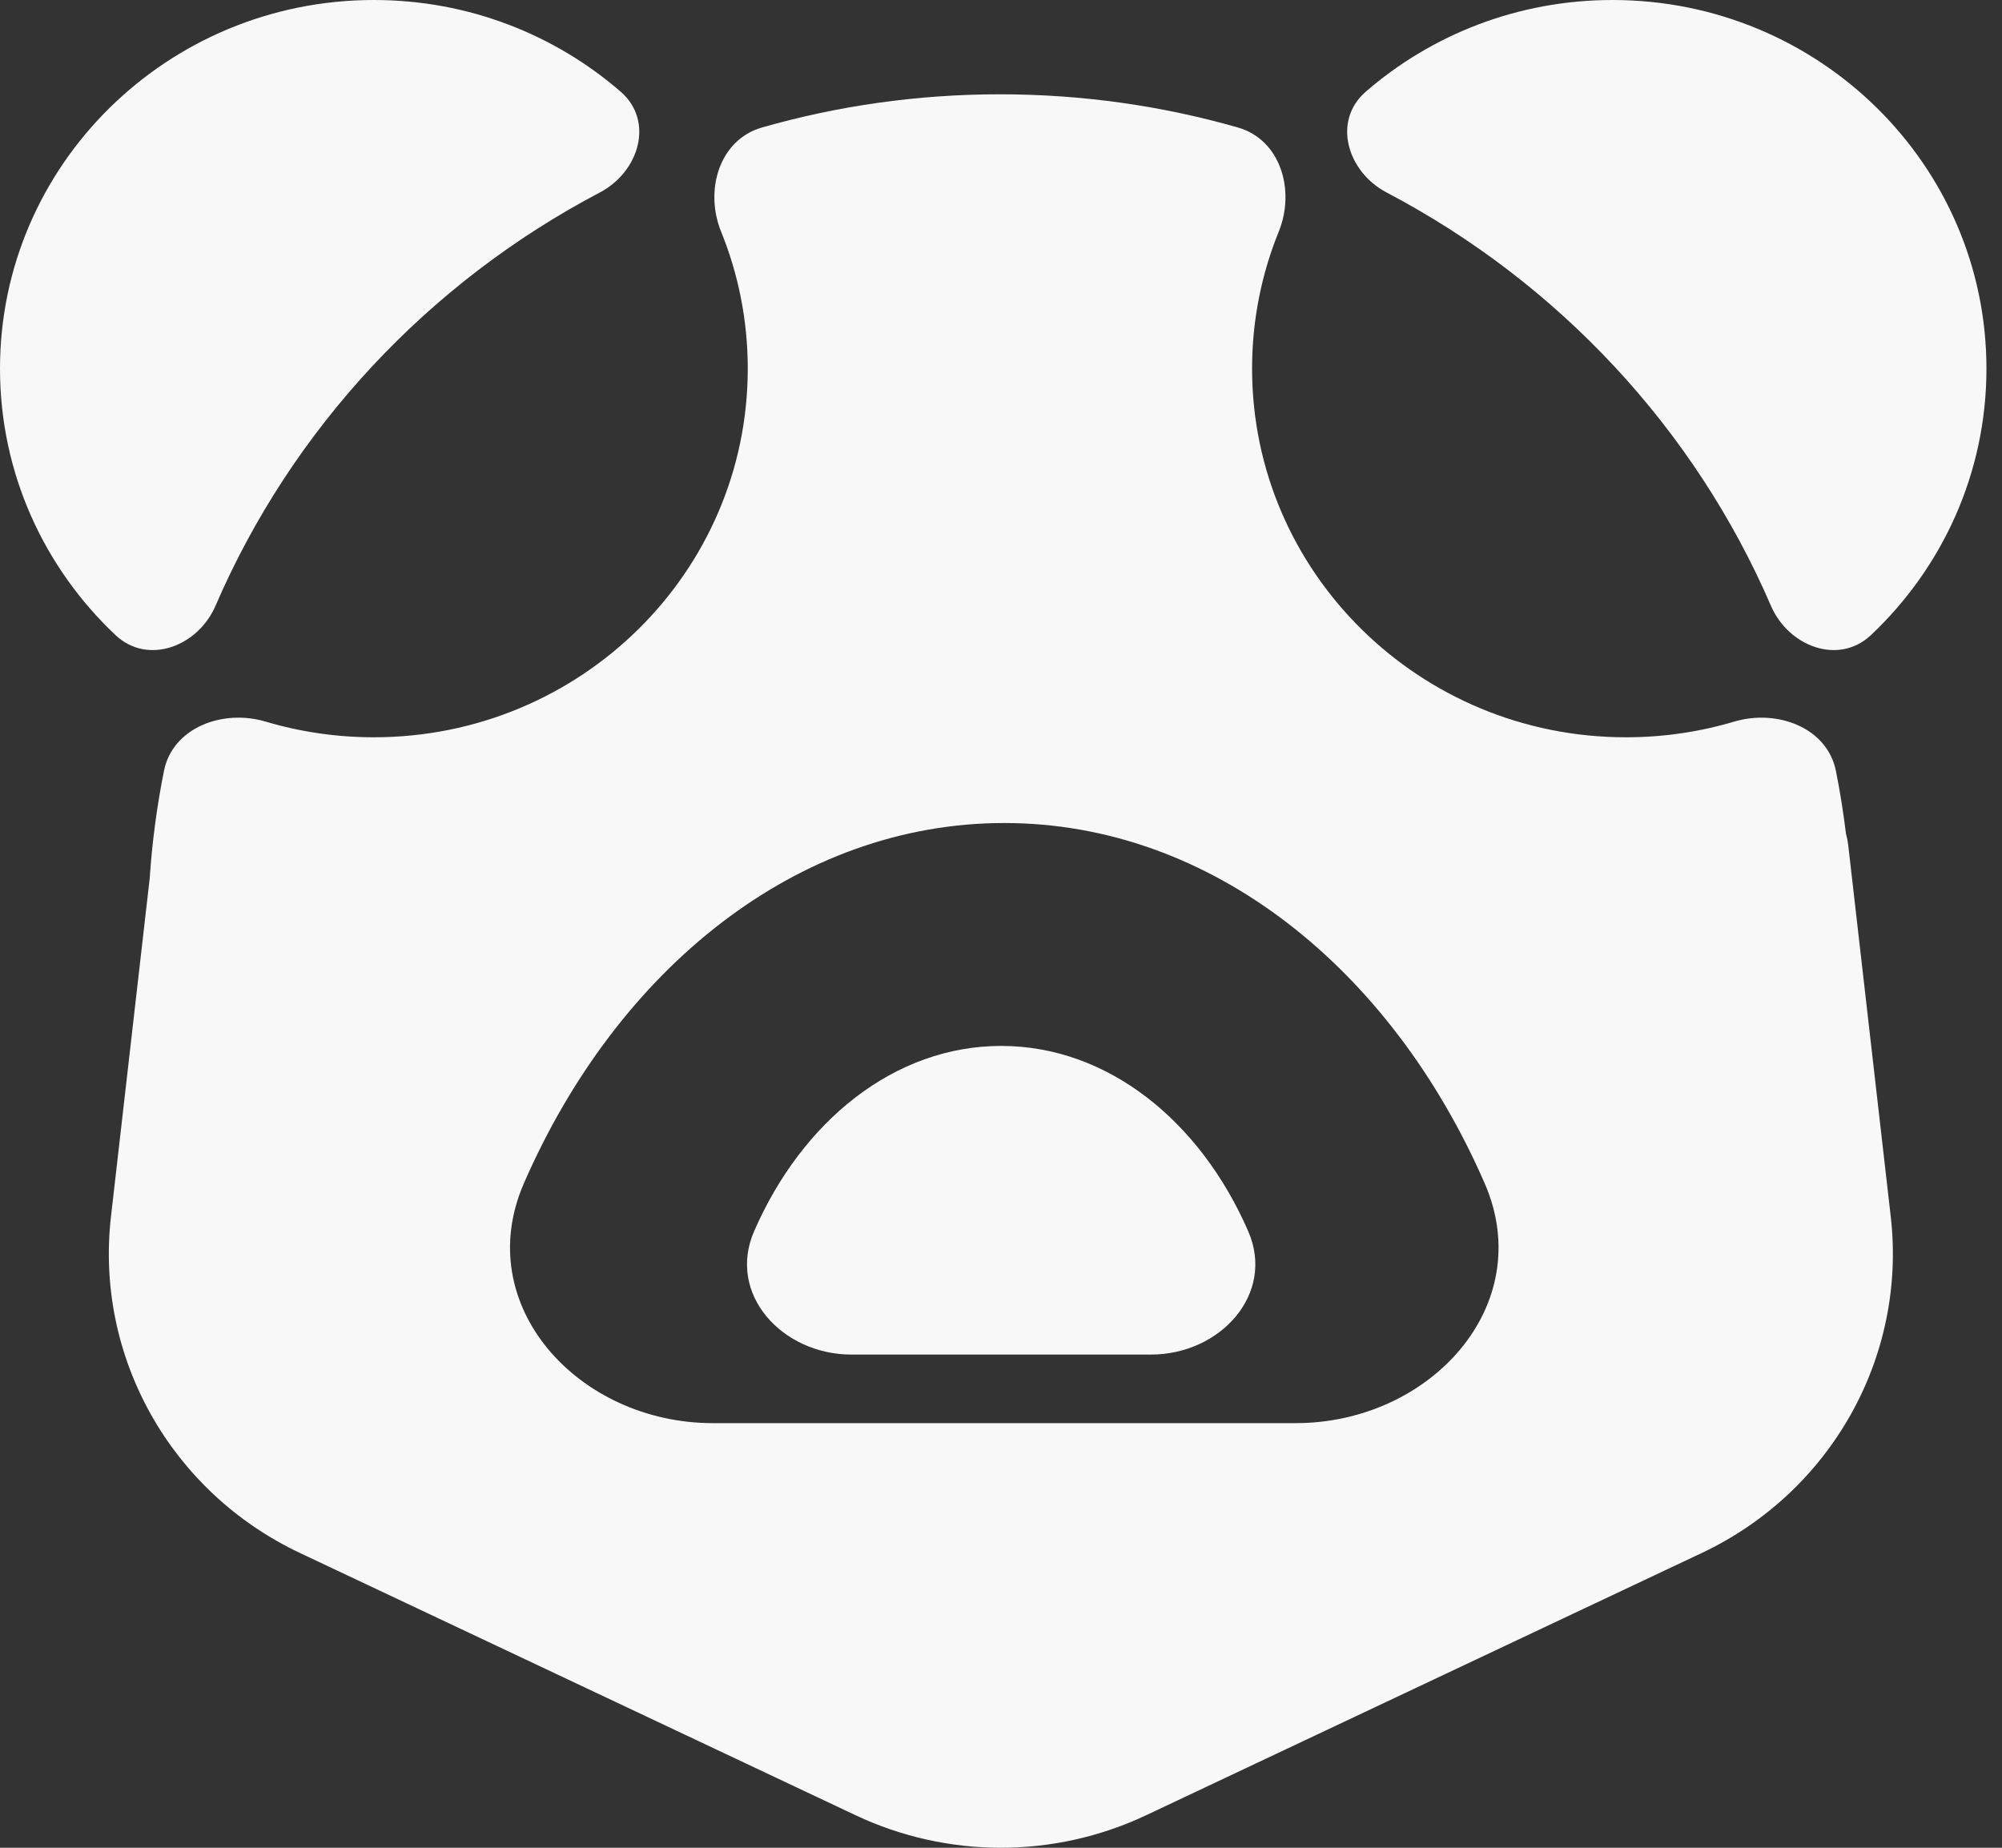
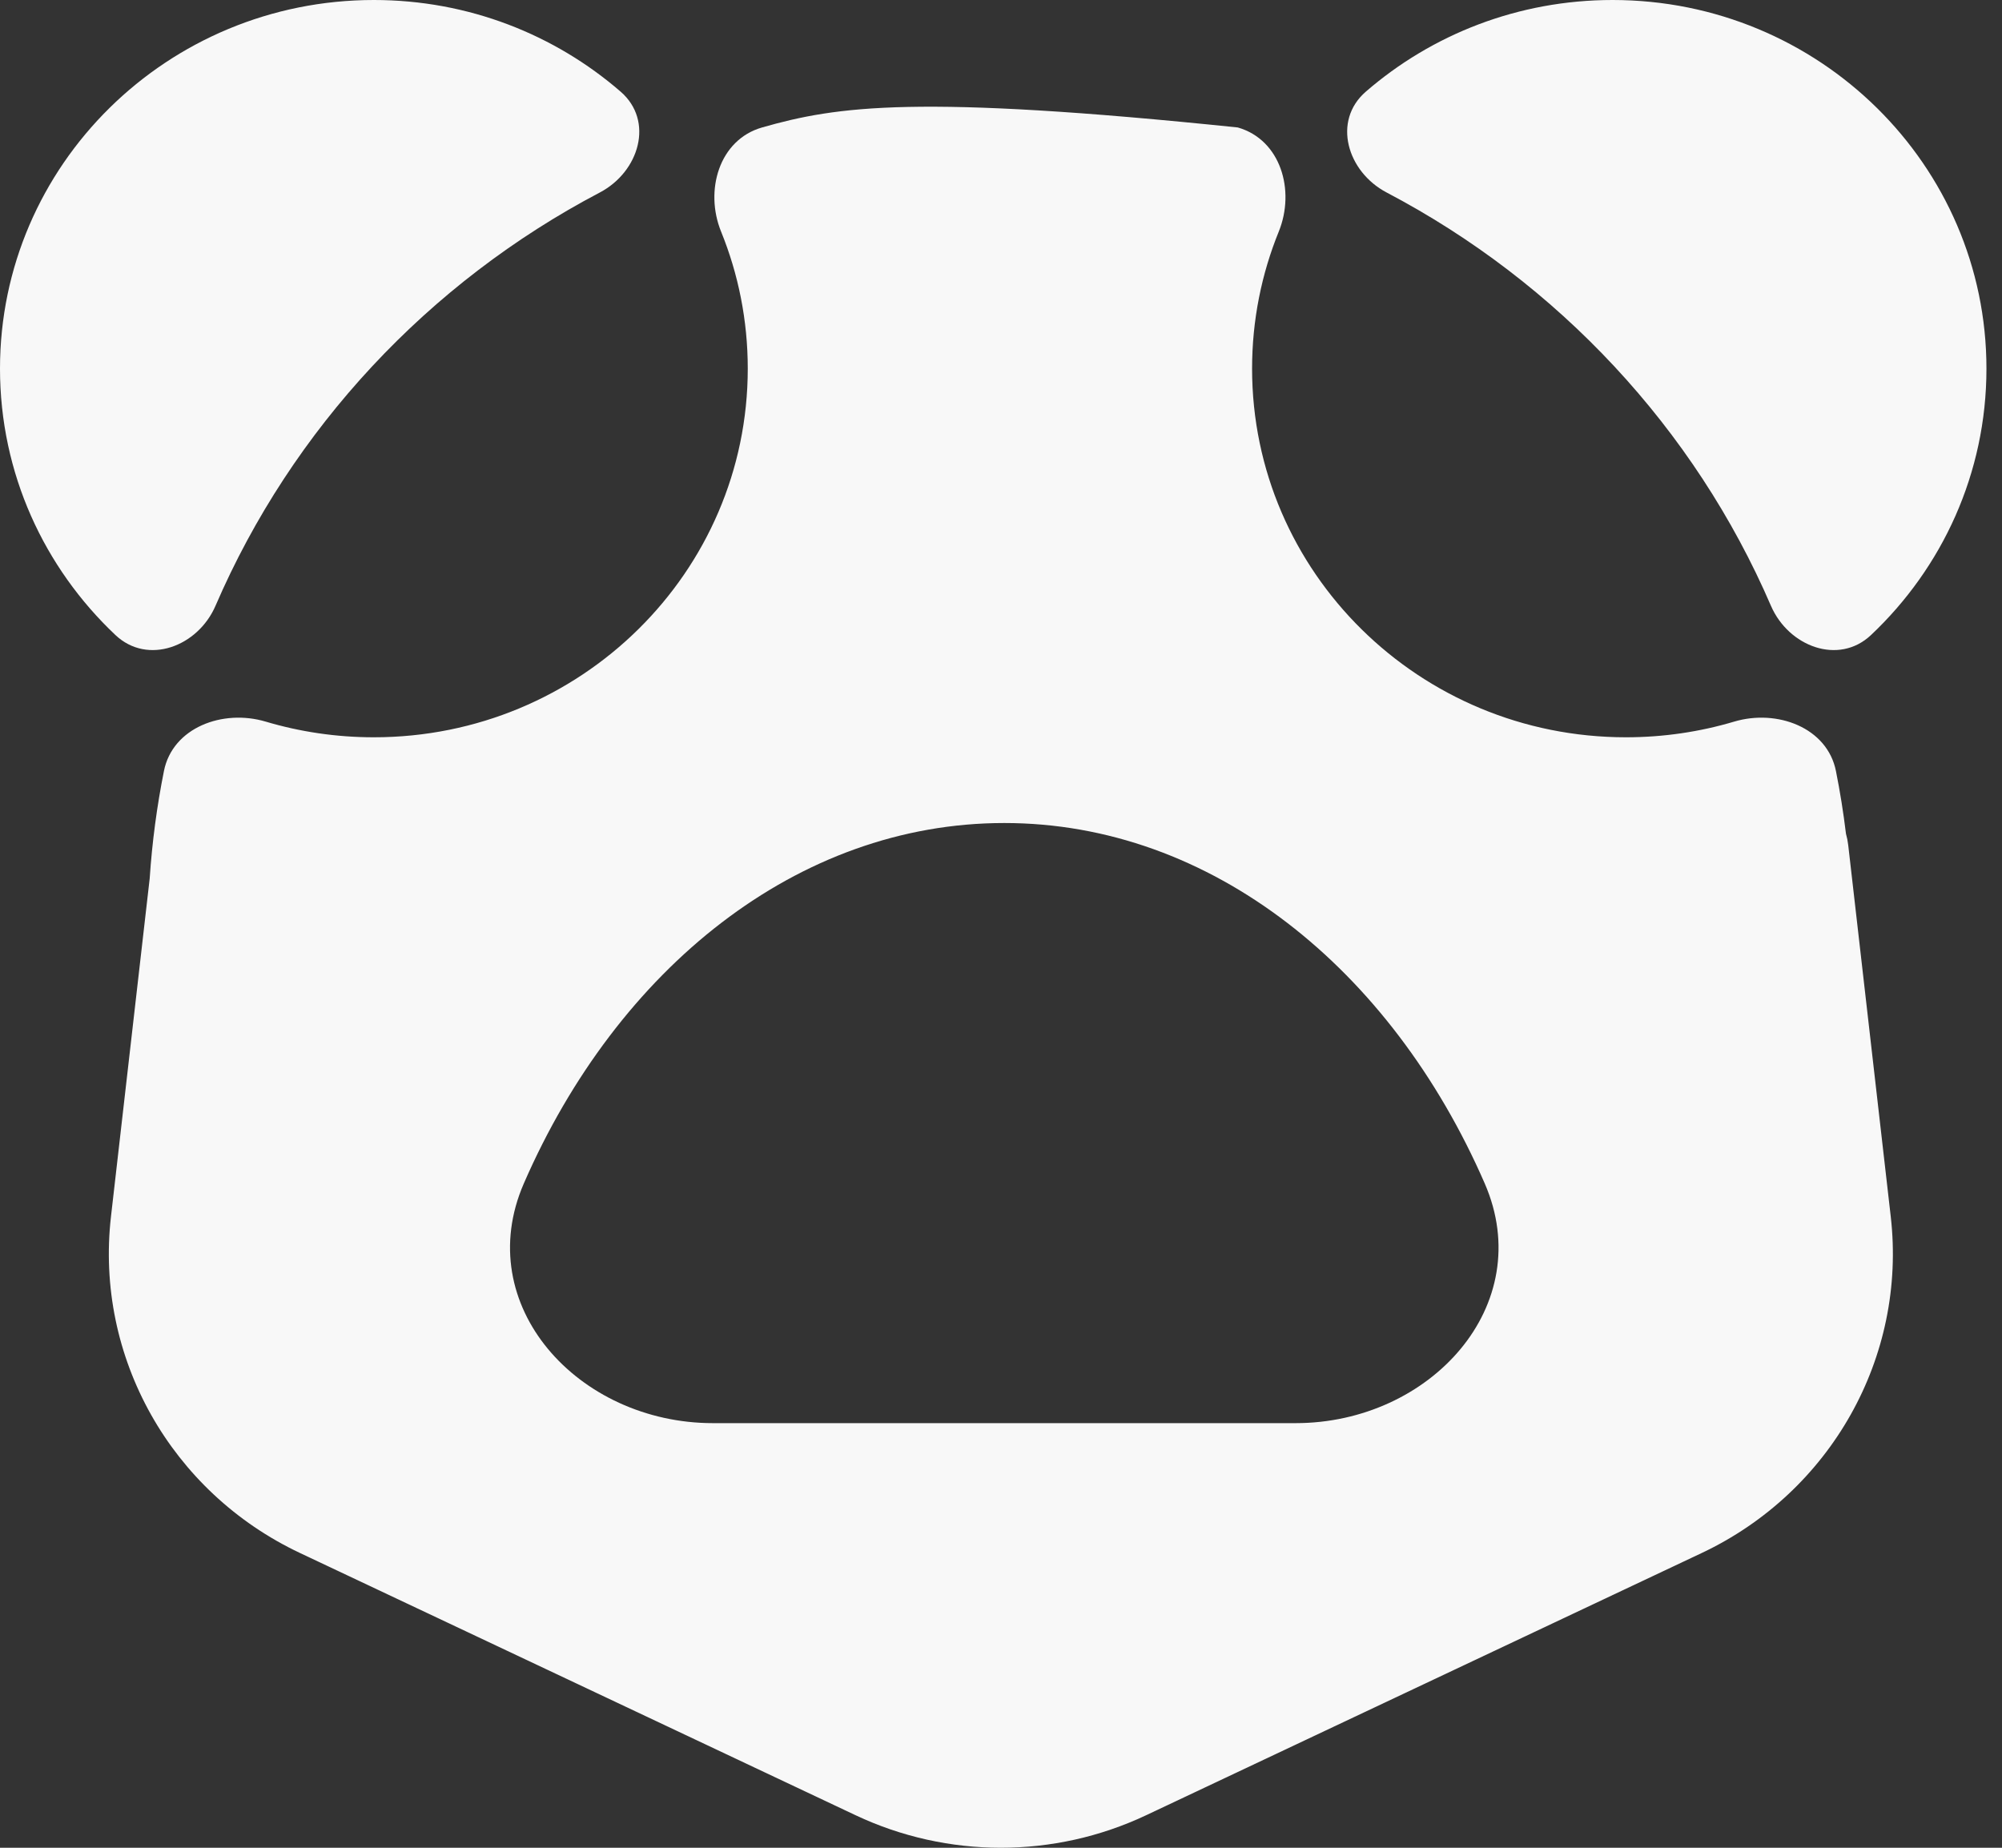
<svg xmlns="http://www.w3.org/2000/svg" fill="none" height="100%" overflow="visible" preserveAspectRatio="none" style="display: block;" viewBox="0 0 65 60" width="100%">
  <rect x="0" y="0" width="65" height="60" fill="#333333" stroke="none" />
  <g id="Group 49">
    <g id="Group 48">
      <g id="Union">
        <path d="M3.748 20.621C4.8 21.613 6.426 20.992 6.997 19.671C9.48 13.915 13.911 9.174 19.474 6.251C20.758 5.576 21.244 3.925 20.151 2.977C18.013 1.124 15.209 0 12.139 0C5.435 0 0 5.359 0 11.97C0 15.372 1.438 18.441 3.748 20.621Z" fill="#F8F8F8" />
        <path d="M60.747 20.621C59.695 21.613 58.069 20.992 57.498 19.671C55.015 13.915 50.584 9.174 45.021 6.251C43.737 5.576 43.251 3.925 44.344 2.977C46.481 1.124 49.286 0 52.356 0C59.06 0 64.495 5.359 64.495 11.97C64.495 15.372 63.057 18.441 60.747 20.621Z" fill="#F8F8F8" />
-         <path d="M40.527 39.982C41.413 42.018 39.618 43.985 37.371 43.985H27.64C25.393 43.985 23.598 42.018 24.484 39.982C26.046 36.393 29.053 33.963 32.505 33.963C35.958 33.963 38.965 36.393 40.527 39.982Z" fill="#F8F8F8" />
-         <path clip-rule="evenodd" d="M59.608 25.035C59.326 23.626 57.699 23.017 56.305 23.432C55.193 23.763 54.013 23.941 52.791 23.941C46.087 23.941 40.652 18.582 40.652 11.97C40.652 10.398 40.959 8.897 41.518 7.521C42.059 6.189 41.586 4.539 40.188 4.139C37.737 3.438 35.146 3.062 32.465 3.062C29.785 3.062 27.193 3.438 24.742 4.139C23.345 4.539 22.871 6.189 23.412 7.521C23.971 8.897 24.278 10.398 24.278 11.97C24.278 18.582 18.843 23.941 12.139 23.941C10.917 23.941 9.737 23.763 8.625 23.432C7.231 23.017 5.604 23.626 5.323 25.035C5.095 26.175 4.939 27.341 4.86 28.527L3.603 39.505C3.081 44.064 5.544 48.448 9.74 50.429L27.779 58.944C30.761 60.352 34.23 60.352 37.212 58.944L55.251 50.429C59.447 48.448 61.91 44.064 61.388 39.505L60.007 27.441C59.992 27.314 59.968 27.191 59.934 27.072C59.851 26.384 59.742 25.705 59.608 25.035ZM48.205 38.428C49.928 42.387 46.436 46.212 42.067 46.212H23.145C18.777 46.212 15.285 42.387 17.008 38.428C20.046 31.45 25.893 26.725 32.606 26.725C39.32 26.725 45.167 31.45 48.205 38.428Z" fill="#F8F8F8" fill-rule="evenodd" />
+         <path clip-rule="evenodd" d="M59.608 25.035C59.326 23.626 57.699 23.017 56.305 23.432C55.193 23.763 54.013 23.941 52.791 23.941C46.087 23.941 40.652 18.582 40.652 11.97C40.652 10.398 40.959 8.897 41.518 7.521C42.059 6.189 41.586 4.539 40.188 4.139C29.785 3.062 27.193 3.438 24.742 4.139C23.345 4.539 22.871 6.189 23.412 7.521C23.971 8.897 24.278 10.398 24.278 11.97C24.278 18.582 18.843 23.941 12.139 23.941C10.917 23.941 9.737 23.763 8.625 23.432C7.231 23.017 5.604 23.626 5.323 25.035C5.095 26.175 4.939 27.341 4.86 28.527L3.603 39.505C3.081 44.064 5.544 48.448 9.74 50.429L27.779 58.944C30.761 60.352 34.23 60.352 37.212 58.944L55.251 50.429C59.447 48.448 61.91 44.064 61.388 39.505L60.007 27.441C59.992 27.314 59.968 27.191 59.934 27.072C59.851 26.384 59.742 25.705 59.608 25.035ZM48.205 38.428C49.928 42.387 46.436 46.212 42.067 46.212H23.145C18.777 46.212 15.285 42.387 17.008 38.428C20.046 31.45 25.893 26.725 32.606 26.725C39.32 26.725 45.167 31.45 48.205 38.428Z" fill="#F8F8F8" fill-rule="evenodd" />
      </g>
    </g>
  </g>
</svg>